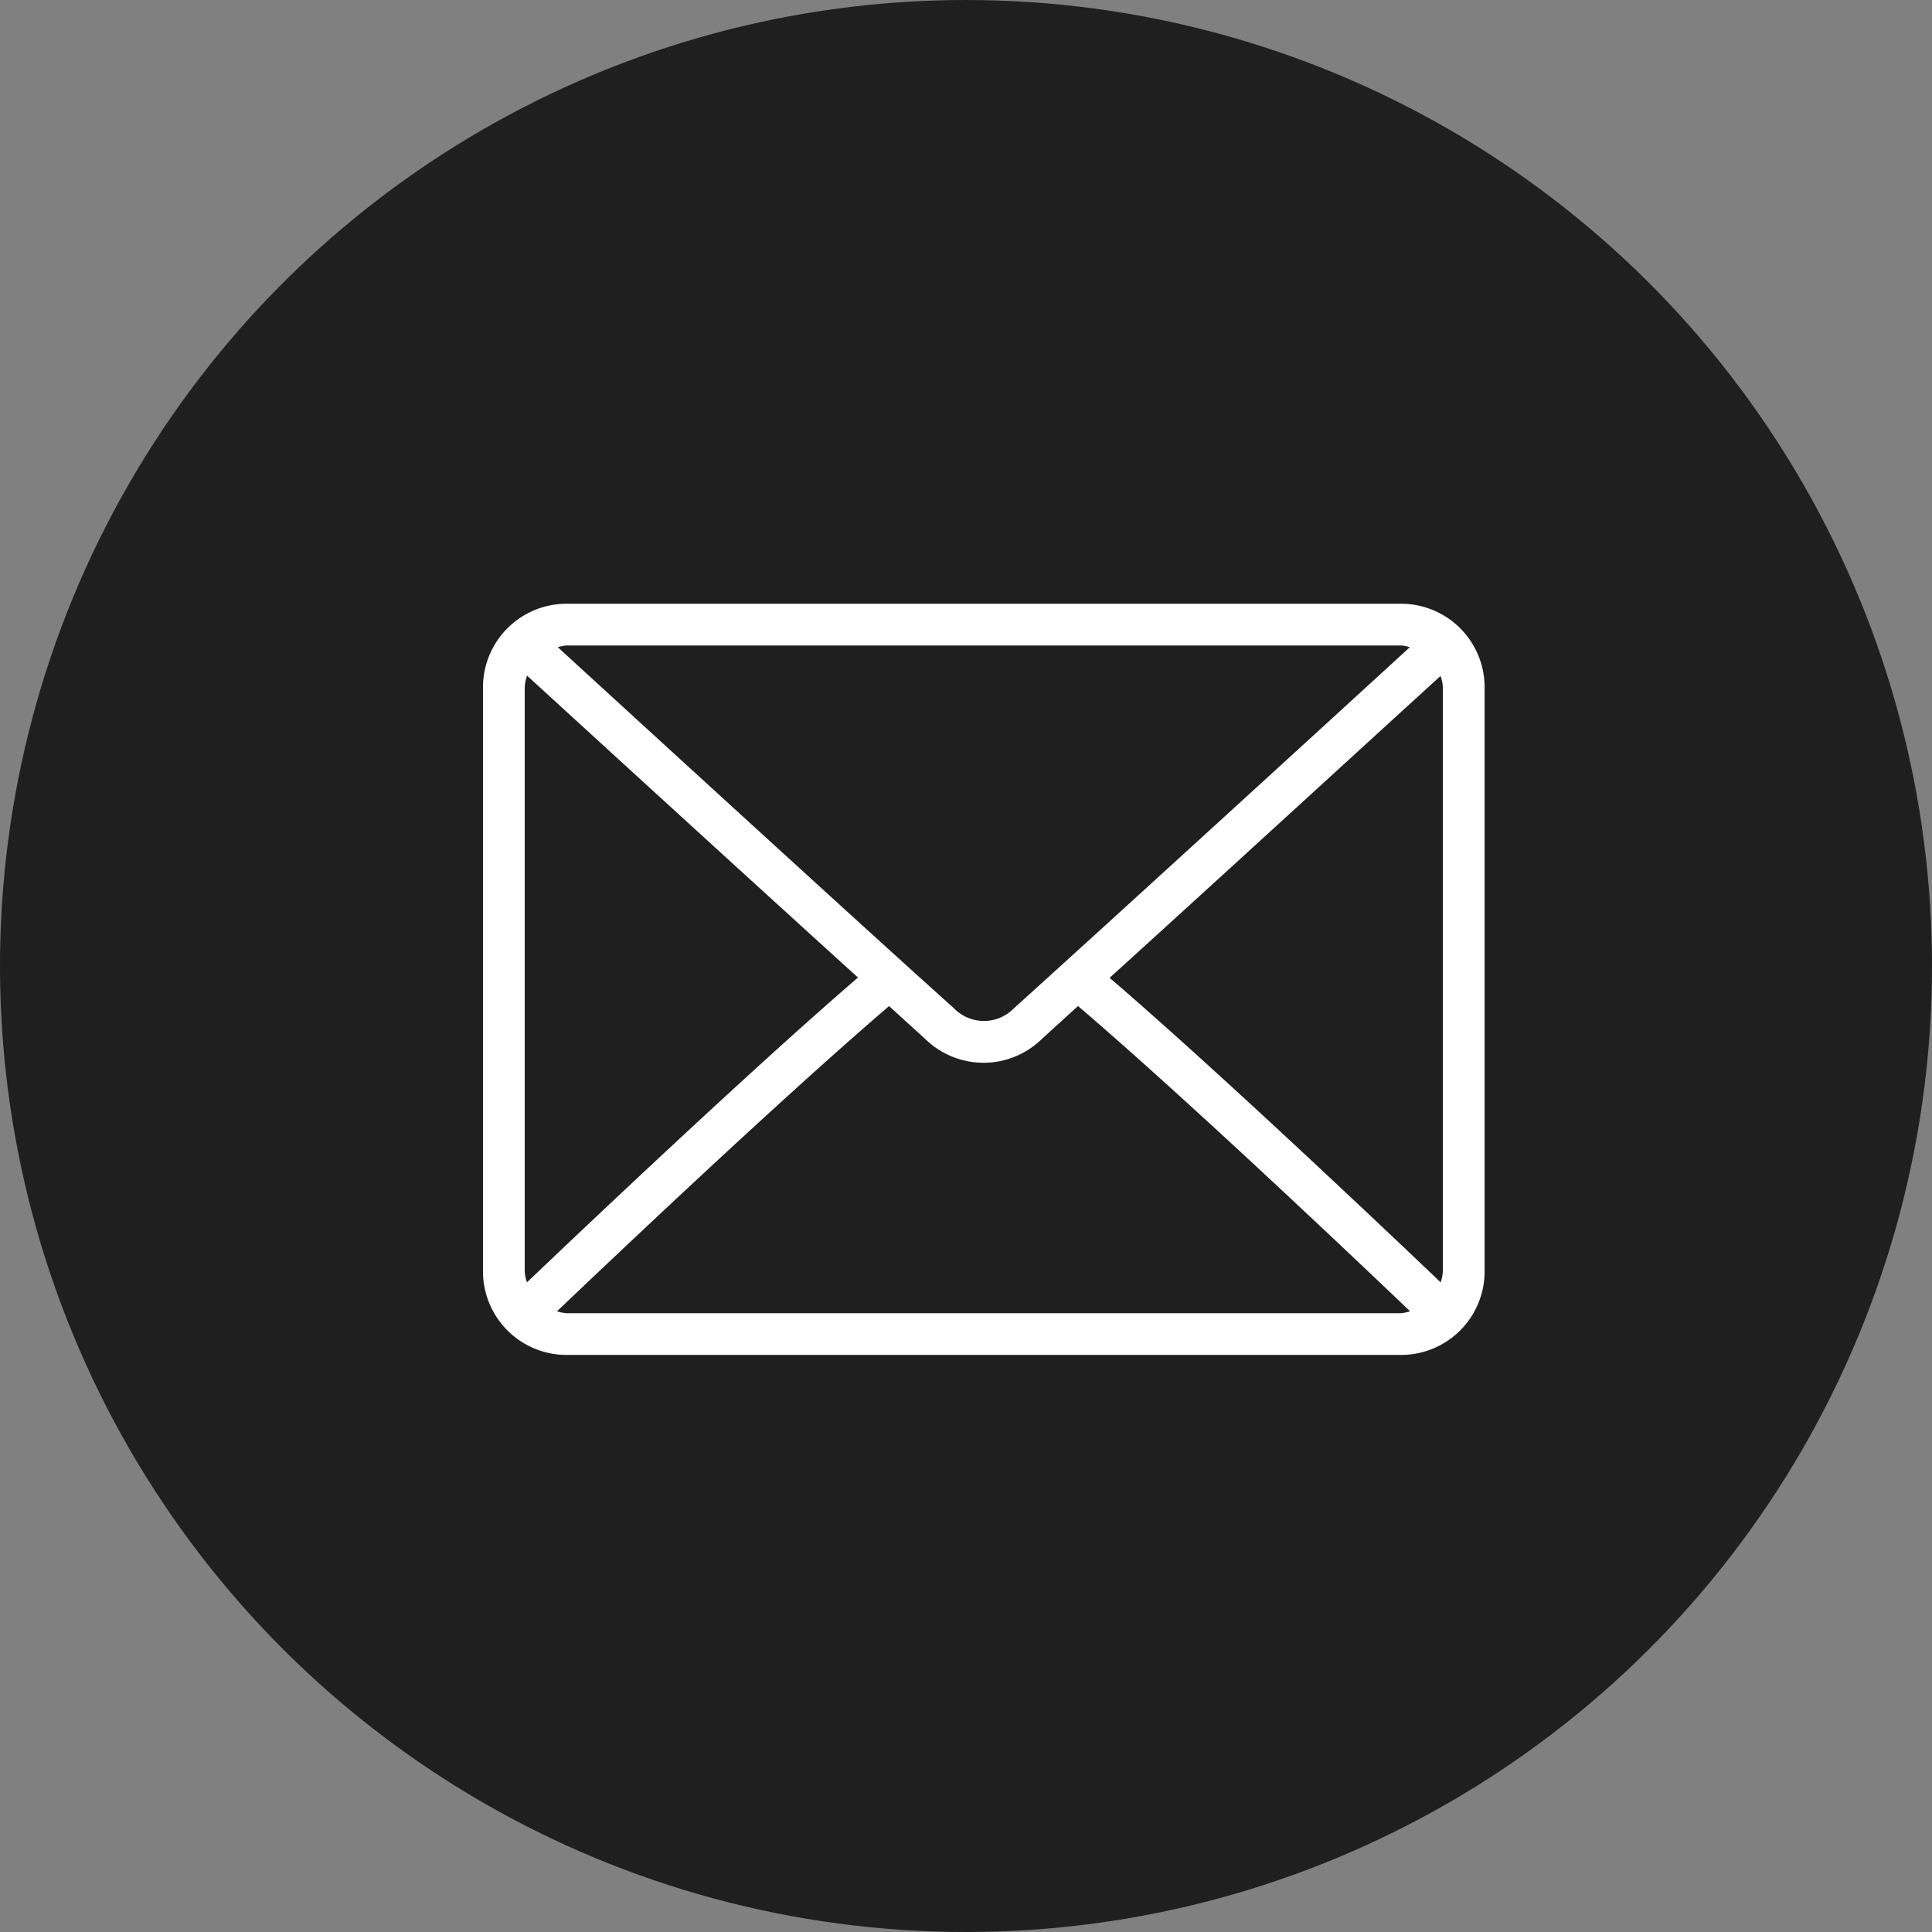
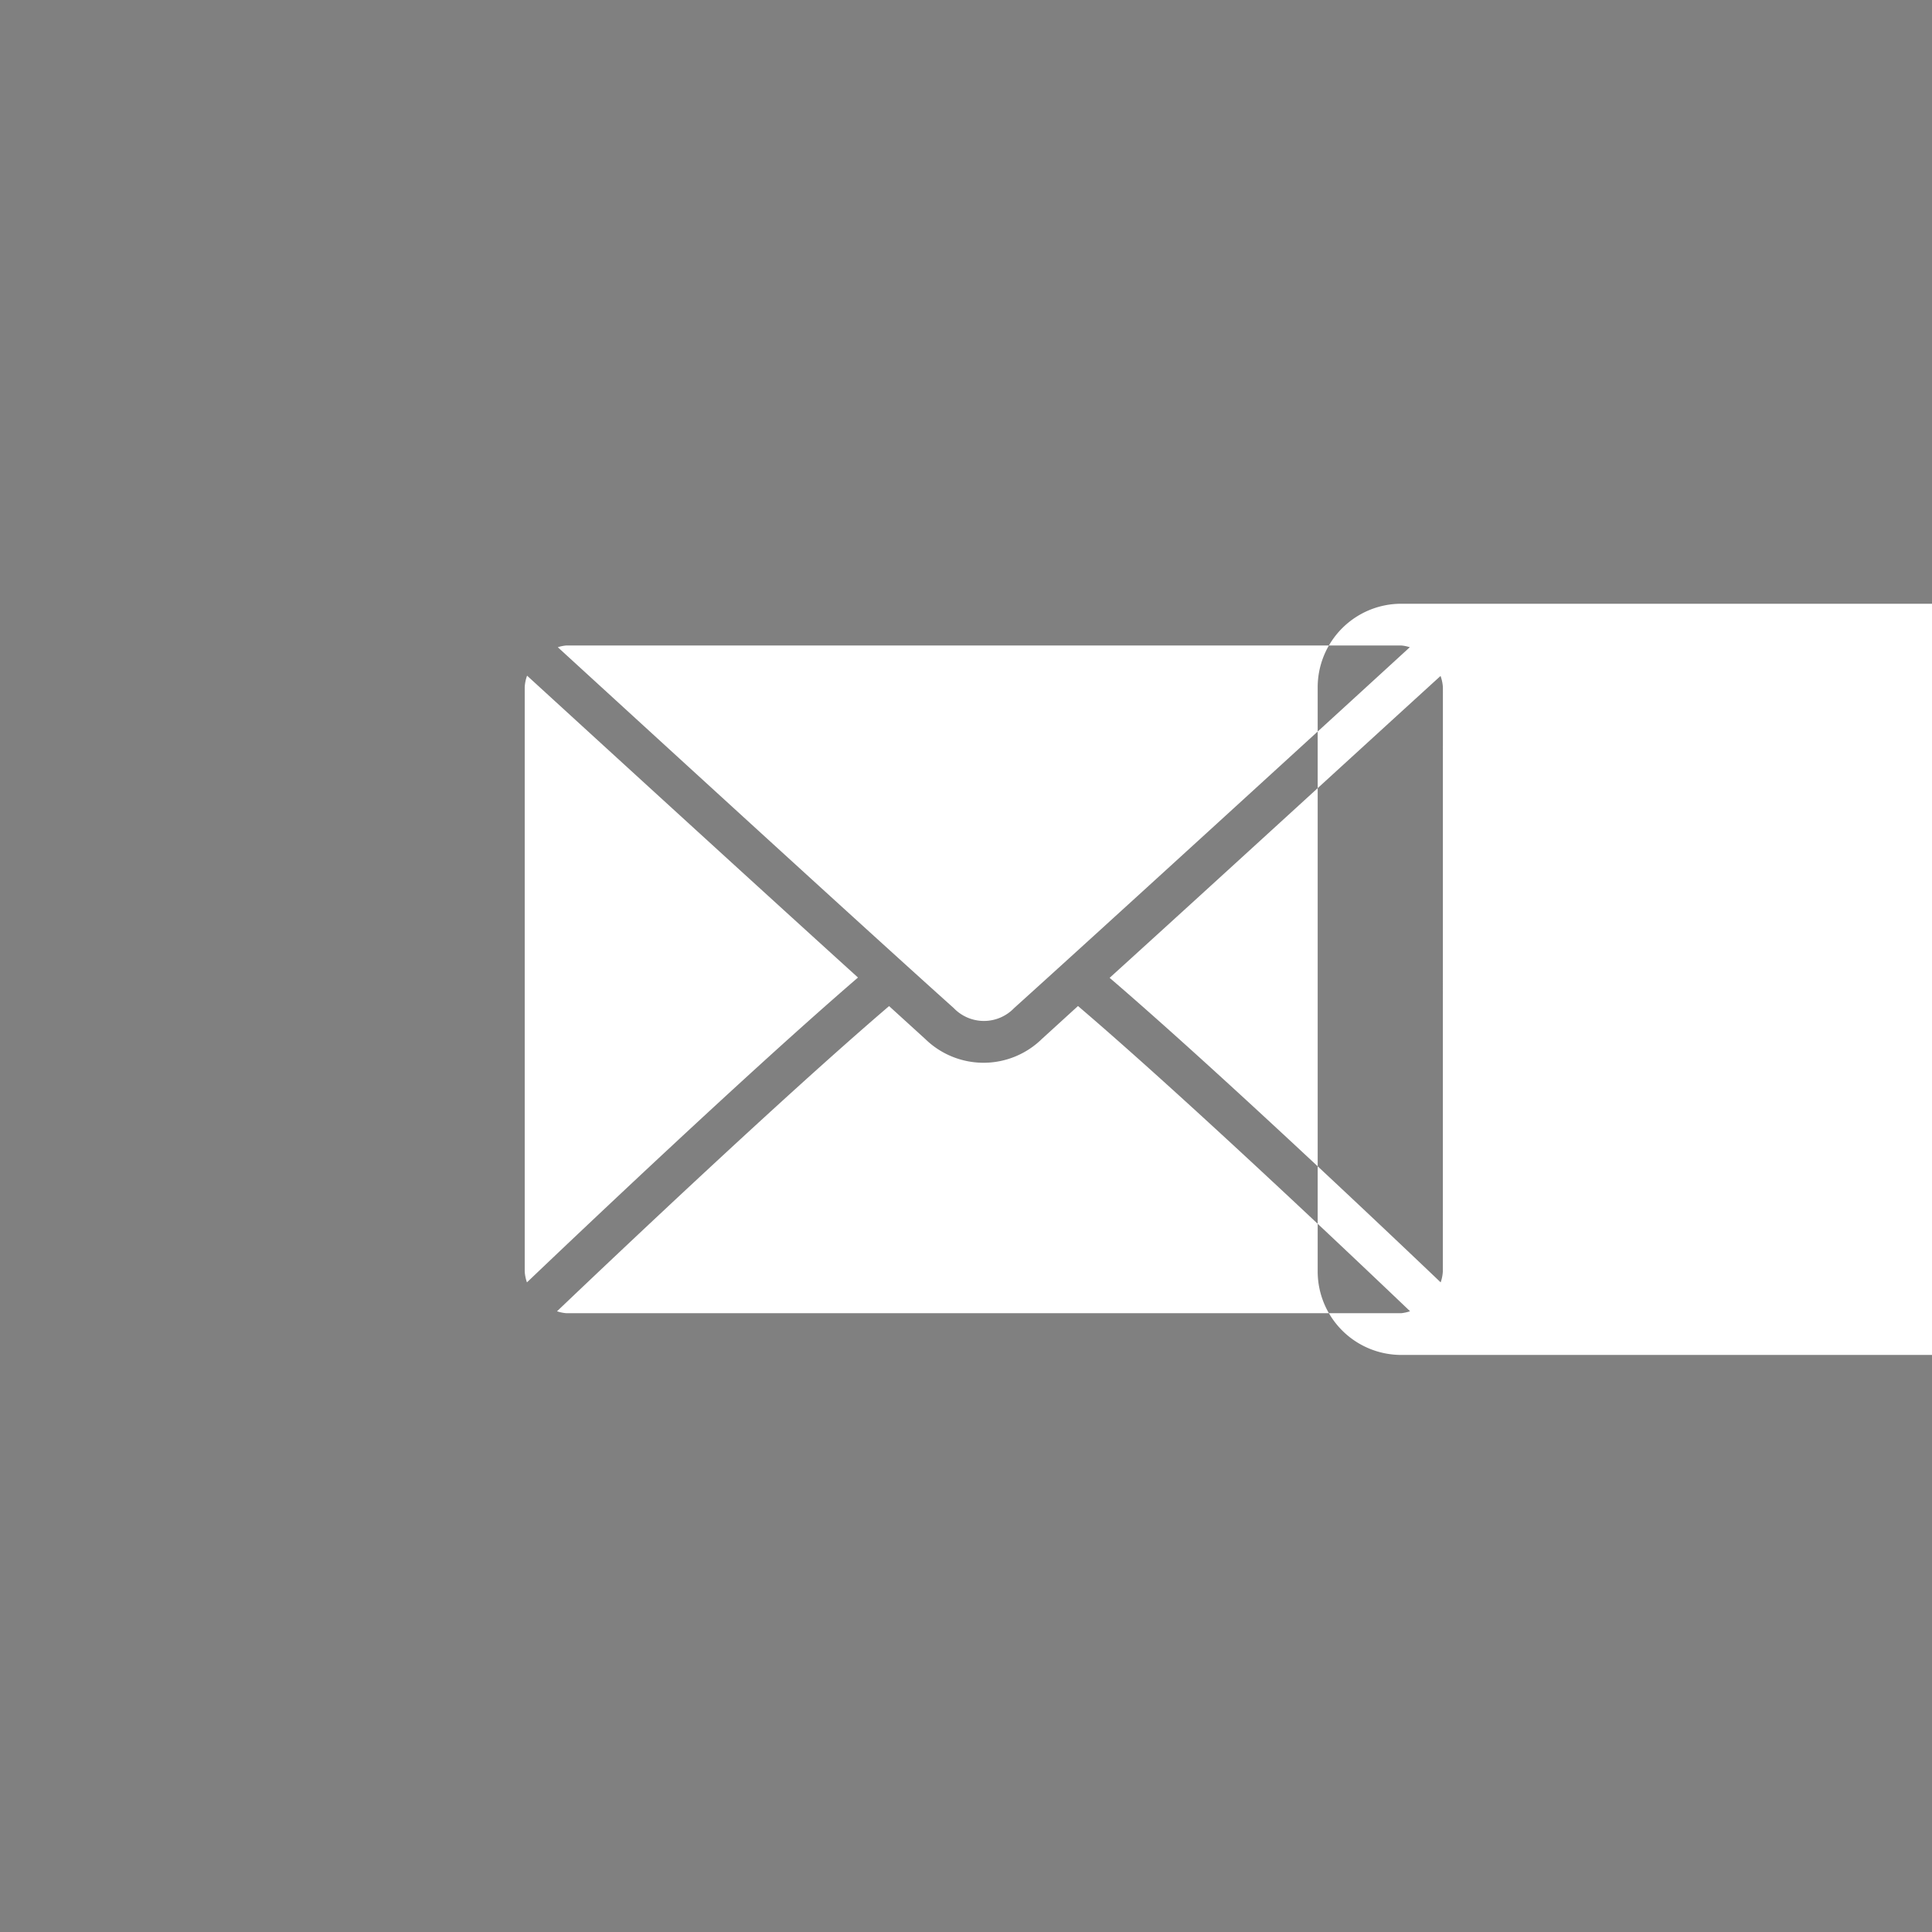
<svg xmlns="http://www.w3.org/2000/svg" width="32" height="32">
  <rect width="100%" height="100%" fill="#808080" stroke="none" />
  <g data-name="グループ 6171" transform="translate(-283 -1731.5)">
-     <circle data-name="楕円形 3235" cx="16" cy="16" r="16" transform="rotate(-90 1023.25 740.25)" fill="#1f1f1f" />
-     <path data-name="パス 707" d="M306.207 1741.5h-13.825a1.384 1.384 0 00-1.382 1.382v9.678a1.384 1.384 0 001.382 1.382h13.825a1.384 1.384 0 001.383-1.382v-9.678a1.384 1.384 0 00-1.383-1.382zm-13.825.691h13.825a.658.658 0 01.144.029c-1.2 1.1-5.166 4.726-6.554 5.977a.693.693 0 01-1 0c-1.397-1.251-5.362-4.882-6.558-5.977a.66.66 0 01.143-.029zm-.691 10.369v-9.678a.668.668 0 01.039-.191c.916.838 3.685 3.372 5.481 5-1.79 1.542-4.56 4.169-5.483 5.049a.666.666 0 01-.037-.18zm14.516.691h-13.825a.661.661 0 01-.156-.032c.954-.91 3.742-3.551 5.5-5.055l.6.546a1.381 1.381 0 001.929 0l.6-.547c1.758 1.5 4.546 4.145 5.5 5.055a.66.66 0 01-.148.033zm.691-.691a.667.667 0 01-.036.18c-.924-.881-3.693-3.507-5.483-5.044 1.8-1.633 4.564-4.166 5.481-5a.668.668 0 01.039.191z" fill="#fff" />
+     <path data-name="パス 707" d="M306.207 1741.5a1.384 1.384 0 00-1.382 1.382v9.678a1.384 1.384 0 001.382 1.382h13.825a1.384 1.384 0 001.383-1.382v-9.678a1.384 1.384 0 00-1.383-1.382zm-13.825.691h13.825a.658.658 0 01.144.029c-1.2 1.1-5.166 4.726-6.554 5.977a.693.693 0 01-1 0c-1.397-1.251-5.362-4.882-6.558-5.977a.66.66 0 01.143-.029zm-.691 10.369v-9.678a.668.668 0 01.039-.191c.916.838 3.685 3.372 5.481 5-1.79 1.542-4.56 4.169-5.483 5.049a.666.666 0 01-.037-.18zm14.516.691h-13.825a.661.661 0 01-.156-.032c.954-.91 3.742-3.551 5.5-5.055l.6.546a1.381 1.381 0 001.929 0l.6-.547c1.758 1.5 4.546 4.145 5.5 5.055a.66.66 0 01-.148.033zm.691-.691a.667.667 0 01-.036.18c-.924-.881-3.693-3.507-5.483-5.044 1.8-1.633 4.564-4.166 5.481-5a.668.668 0 01.039.191z" fill="#fff" />
  </g>
</svg>